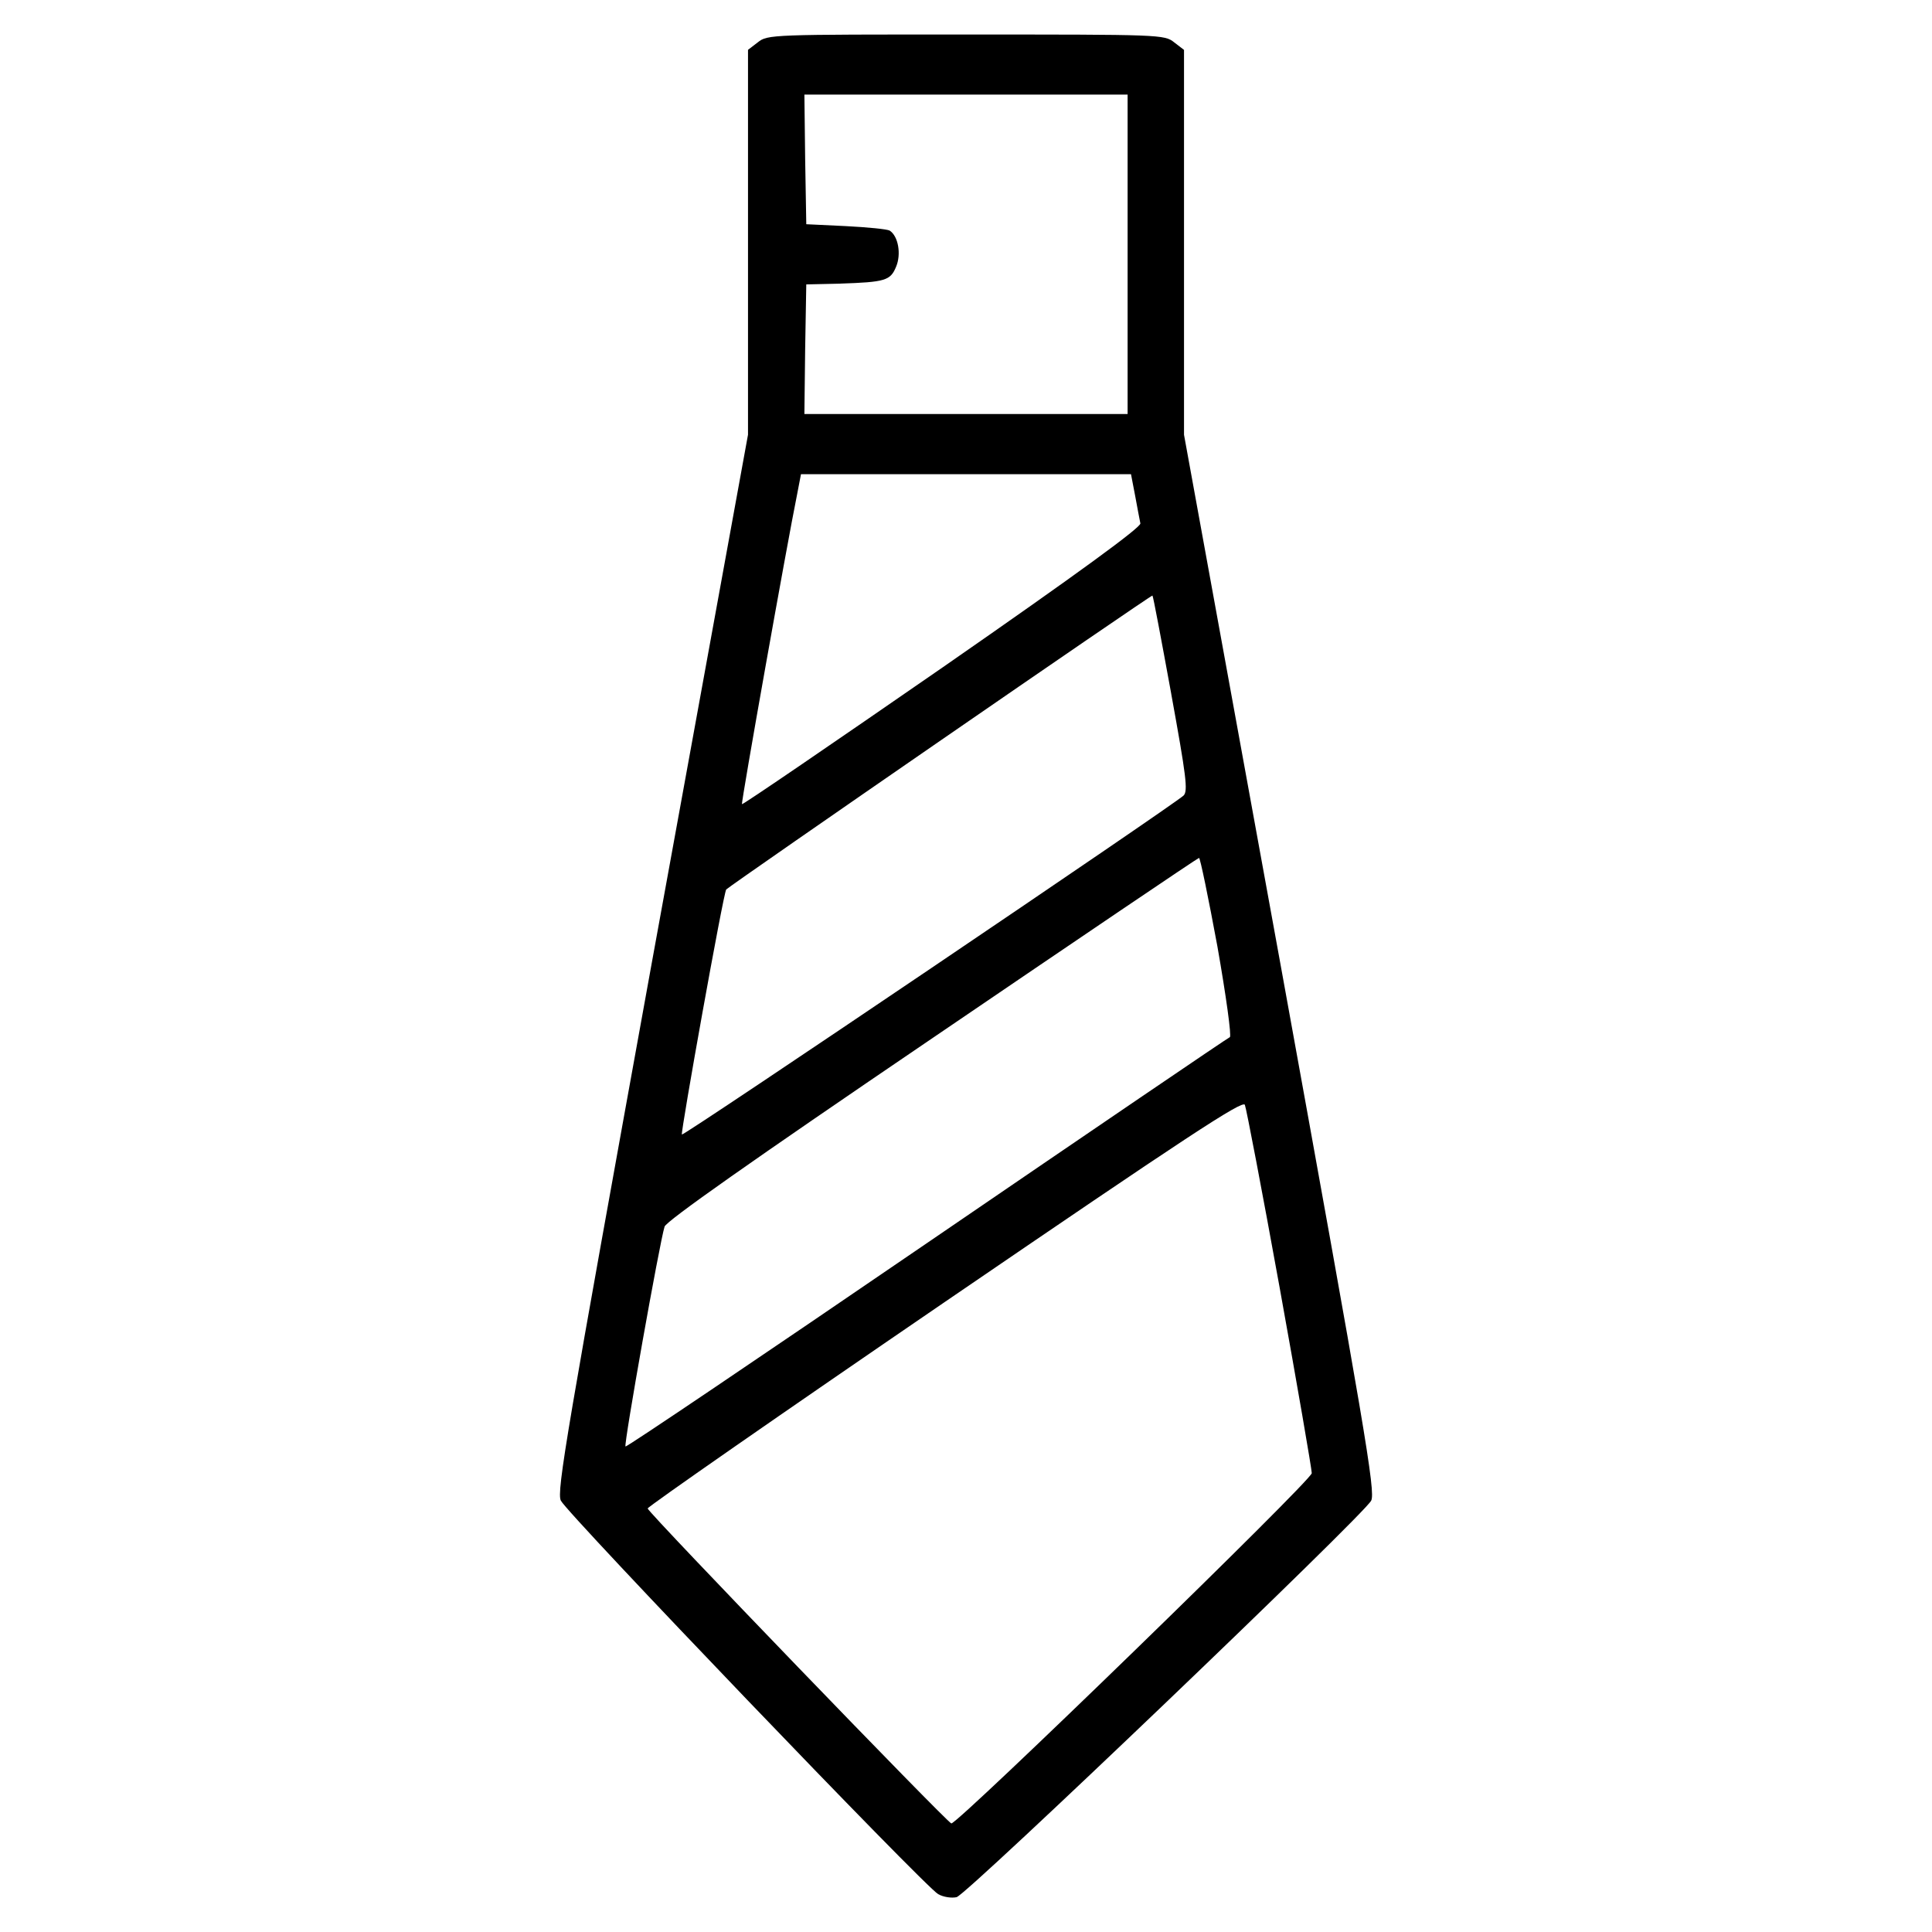
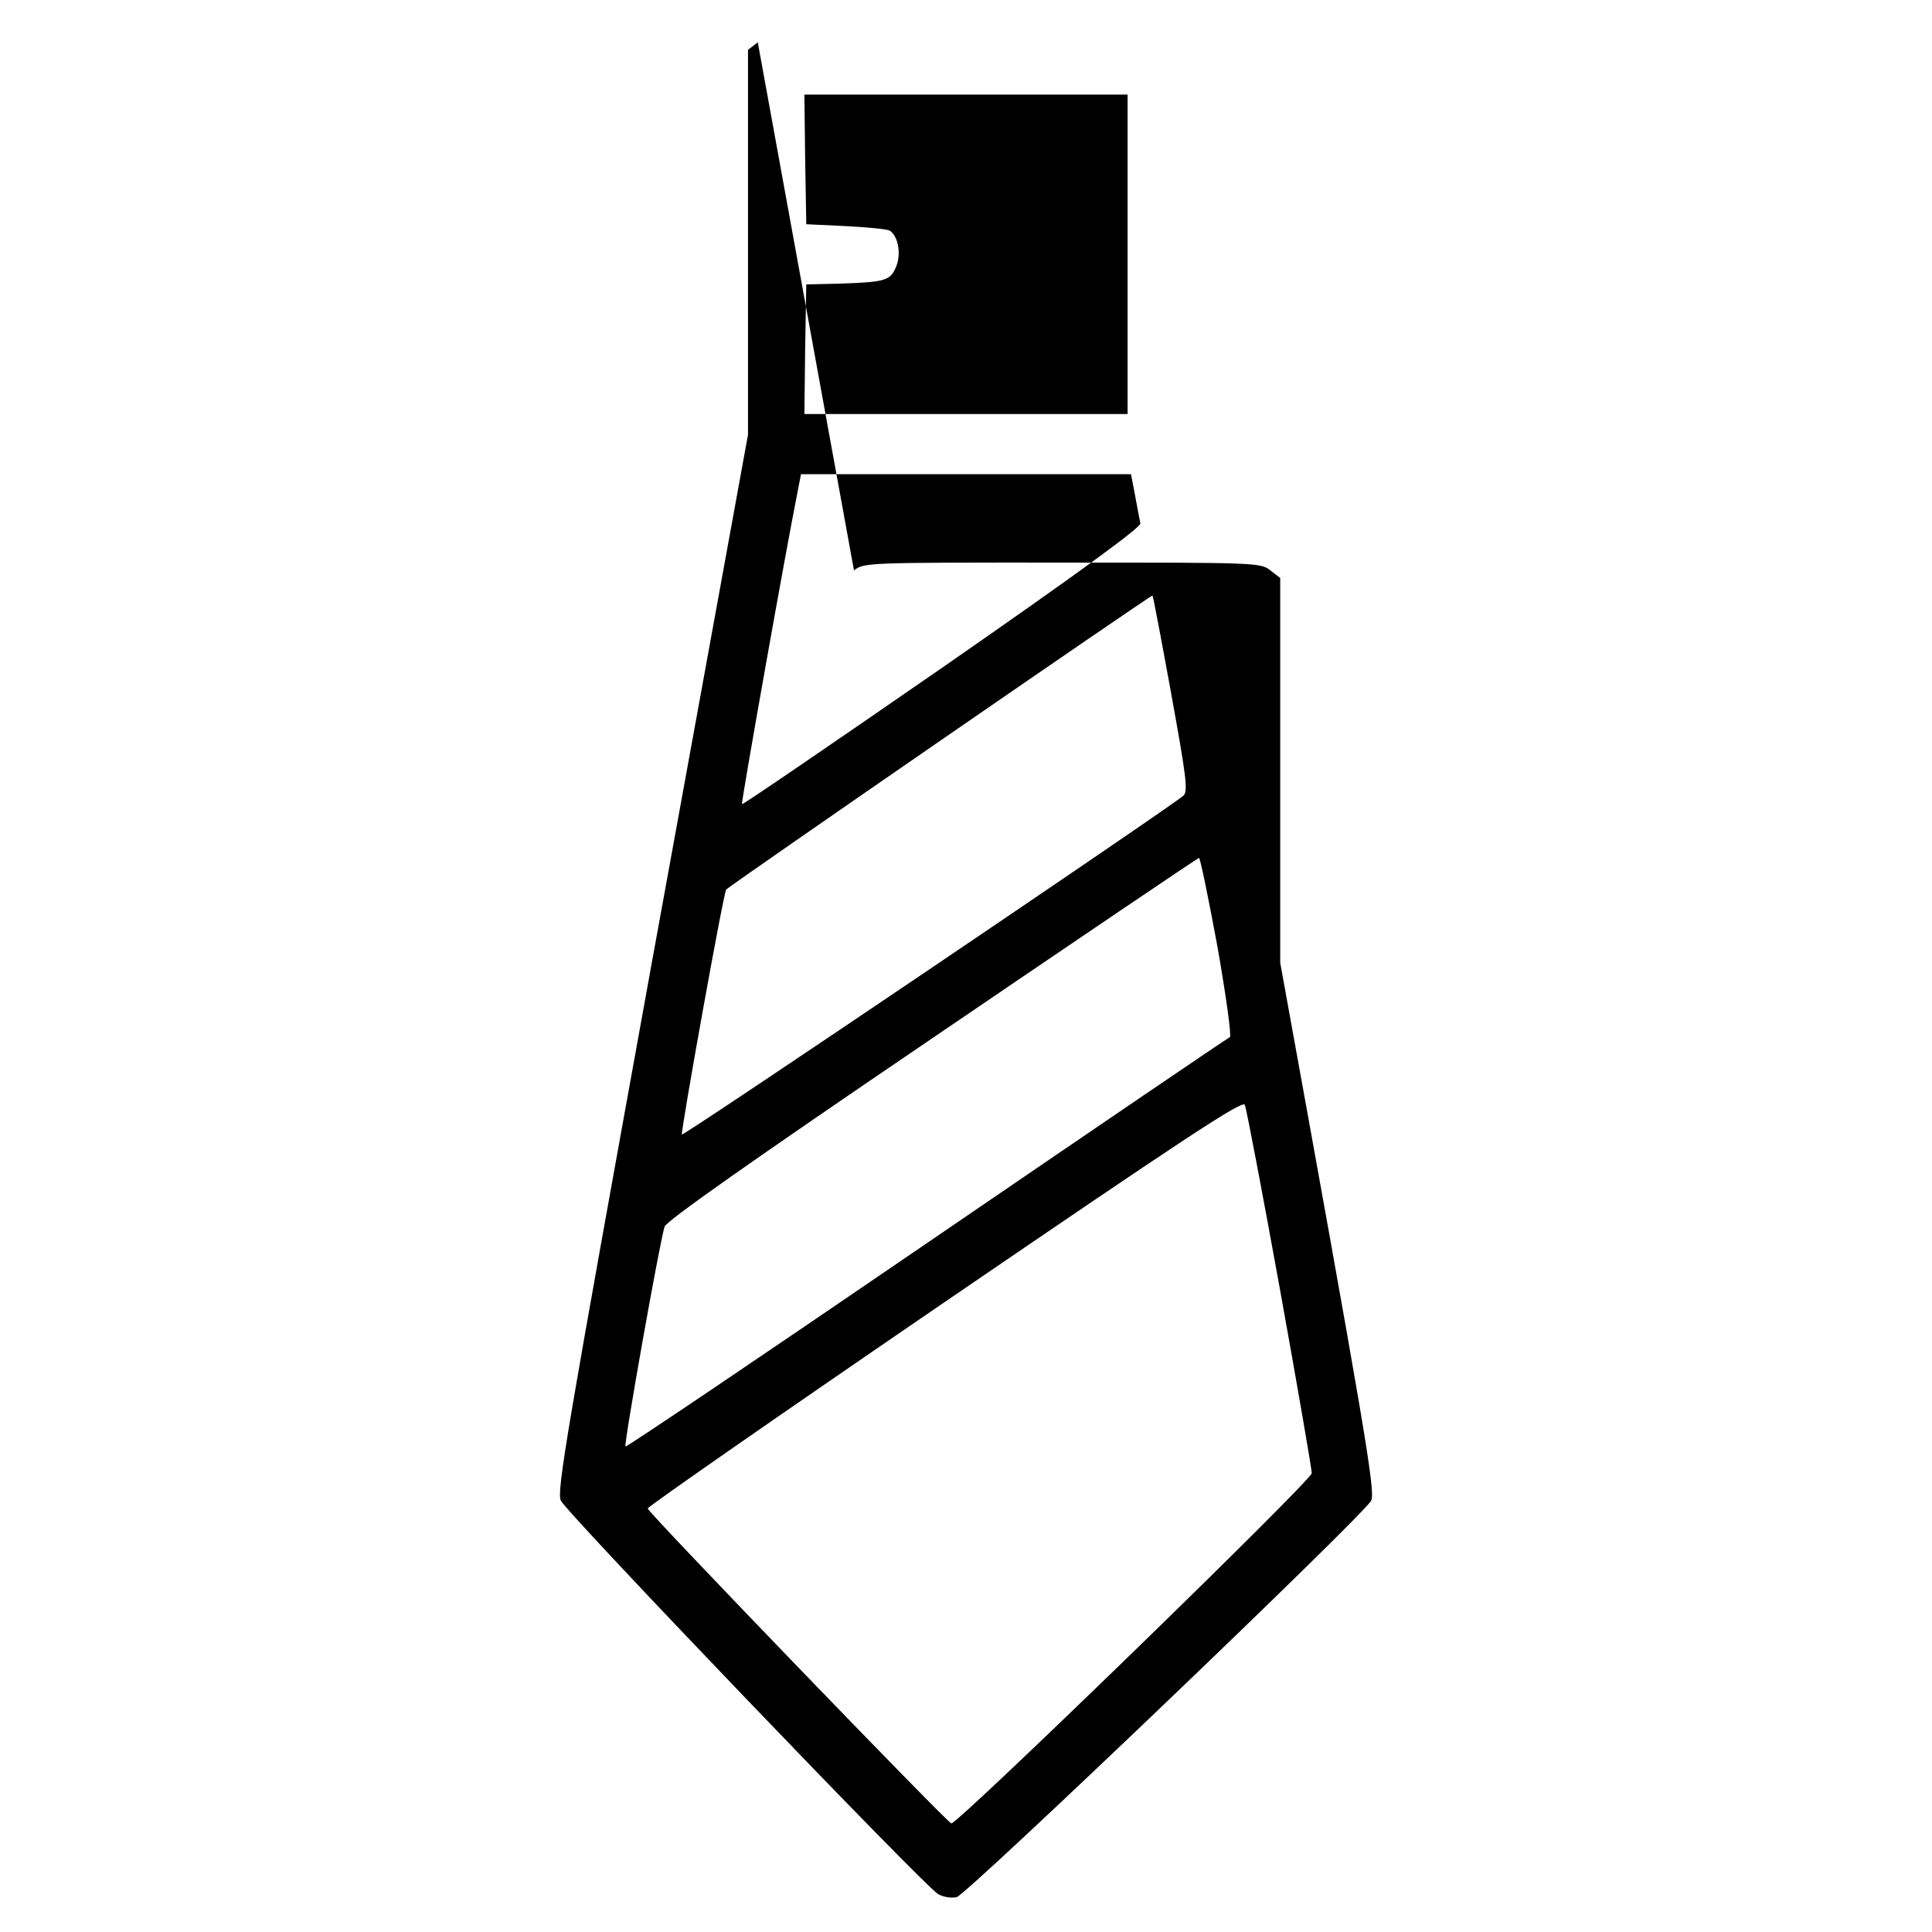
<svg xmlns="http://www.w3.org/2000/svg" fill="#000000" width="800px" height="800px" version="1.1" viewBox="144 144 512 512">
-   <path d="m344.82 155.22-2.59 1.988v101.99l-25.496 139.95c-22.512 124.2-25.297 140.23-24.102 142.53 1.691 3.488 96.711 102.59 100 104.29 1.395 0.797 3.586 1.094 4.883 0.797 2.793-0.695 107.96-101.29 109.86-105.08 1.195-2.293-1.594-18.523-24.102-142.53l-25.496-139.94v-101.99l-2.59-1.988c-2.59-2.09-3.586-2.09-55.176-2.09-51.609-0.012-52.602-0.012-55.191 2.078zm98.008 56.176v42.328h-85.656l0.203-17.23 0.297-17.129 8.961-0.203c11.949-0.398 13.348-0.797 14.844-4.484 1.395-3.285 0.598-8.066-1.691-9.562-0.695-0.398-5.875-0.898-11.652-1.195l-10.461-0.5-0.297-17.23-0.203-17.129 42.828 0.004h42.828zm1.988 63.941c0.598 3.188 1.195 6.473 1.395 7.371 0.203 0.996-15.934 12.848-52.391 38.148-29.086 20.117-52.984 36.457-53.188 36.254-0.297-0.297 11.949-69.023 14.641-82.266l0.996-5.18h87.457zm9.562 52.492c3.984 21.91 4.484 25.797 3.289 26.992-2.488 2.394-132.57 90.34-132.96 89.84-0.398-0.398 11.055-64.34 11.754-64.941 1.293-1.293 112.75-78.188 112.95-77.891 0.191 0.105 2.383 11.855 4.973 26zm12.254 67.031c2.293 13.047 3.785 23.805 3.285 24-0.398 0.102-36.551 24.703-80.277 54.582-43.727 29.883-79.684 54.184-79.879 53.887-0.5-0.5 9.062-54.184 10.359-58.266 0.5-1.496 22.809-17.23 70.918-49.902 38.641-26.293 70.418-47.805 70.715-47.805 0.293-0.102 2.484 10.551 4.879 23.504zm16.535 90.637c4.68 25.895 8.465 47.906 8.465 48.906 0 1.895-93.621 92.828-95.516 92.828-0.898 0-80.082-82.07-80.48-83.465-0.102-0.398 35.258-25 78.684-54.684 64.441-44.027 78.984-53.59 79.582-52.293 0.398 0.996 4.578 22.812 9.266 48.707z" />
+   <path d="m344.82 155.22-2.59 1.988v101.99l-25.496 139.95c-22.512 124.2-25.297 140.23-24.102 142.53 1.691 3.488 96.711 102.59 100 104.29 1.395 0.797 3.586 1.094 4.883 0.797 2.793-0.695 107.96-101.29 109.86-105.08 1.195-2.293-1.594-18.523-24.102-142.53v-101.99l-2.59-1.988c-2.59-2.09-3.586-2.09-55.176-2.09-51.609-0.012-52.602-0.012-55.191 2.078zm98.008 56.176v42.328h-85.656l0.203-17.23 0.297-17.129 8.961-0.203c11.949-0.398 13.348-0.797 14.844-4.484 1.395-3.285 0.598-8.066-1.691-9.562-0.695-0.398-5.875-0.898-11.652-1.195l-10.461-0.5-0.297-17.23-0.203-17.129 42.828 0.004h42.828zm1.988 63.941c0.598 3.188 1.195 6.473 1.395 7.371 0.203 0.996-15.934 12.848-52.391 38.148-29.086 20.117-52.984 36.457-53.188 36.254-0.297-0.297 11.949-69.023 14.641-82.266l0.996-5.18h87.457zm9.562 52.492c3.984 21.91 4.484 25.797 3.289 26.992-2.488 2.394-132.57 90.34-132.96 89.84-0.398-0.398 11.055-64.34 11.754-64.941 1.293-1.293 112.75-78.188 112.95-77.891 0.191 0.105 2.383 11.855 4.973 26zm12.254 67.031c2.293 13.047 3.785 23.805 3.285 24-0.398 0.102-36.551 24.703-80.277 54.582-43.727 29.883-79.684 54.184-79.879 53.887-0.5-0.5 9.062-54.184 10.359-58.266 0.5-1.496 22.809-17.23 70.918-49.902 38.641-26.293 70.418-47.805 70.715-47.805 0.293-0.102 2.484 10.551 4.879 23.504zm16.535 90.637c4.68 25.895 8.465 47.906 8.465 48.906 0 1.895-93.621 92.828-95.516 92.828-0.898 0-80.082-82.07-80.48-83.465-0.102-0.398 35.258-25 78.684-54.684 64.441-44.027 78.984-53.59 79.582-52.293 0.398 0.996 4.578 22.812 9.266 48.707z" />
</svg>